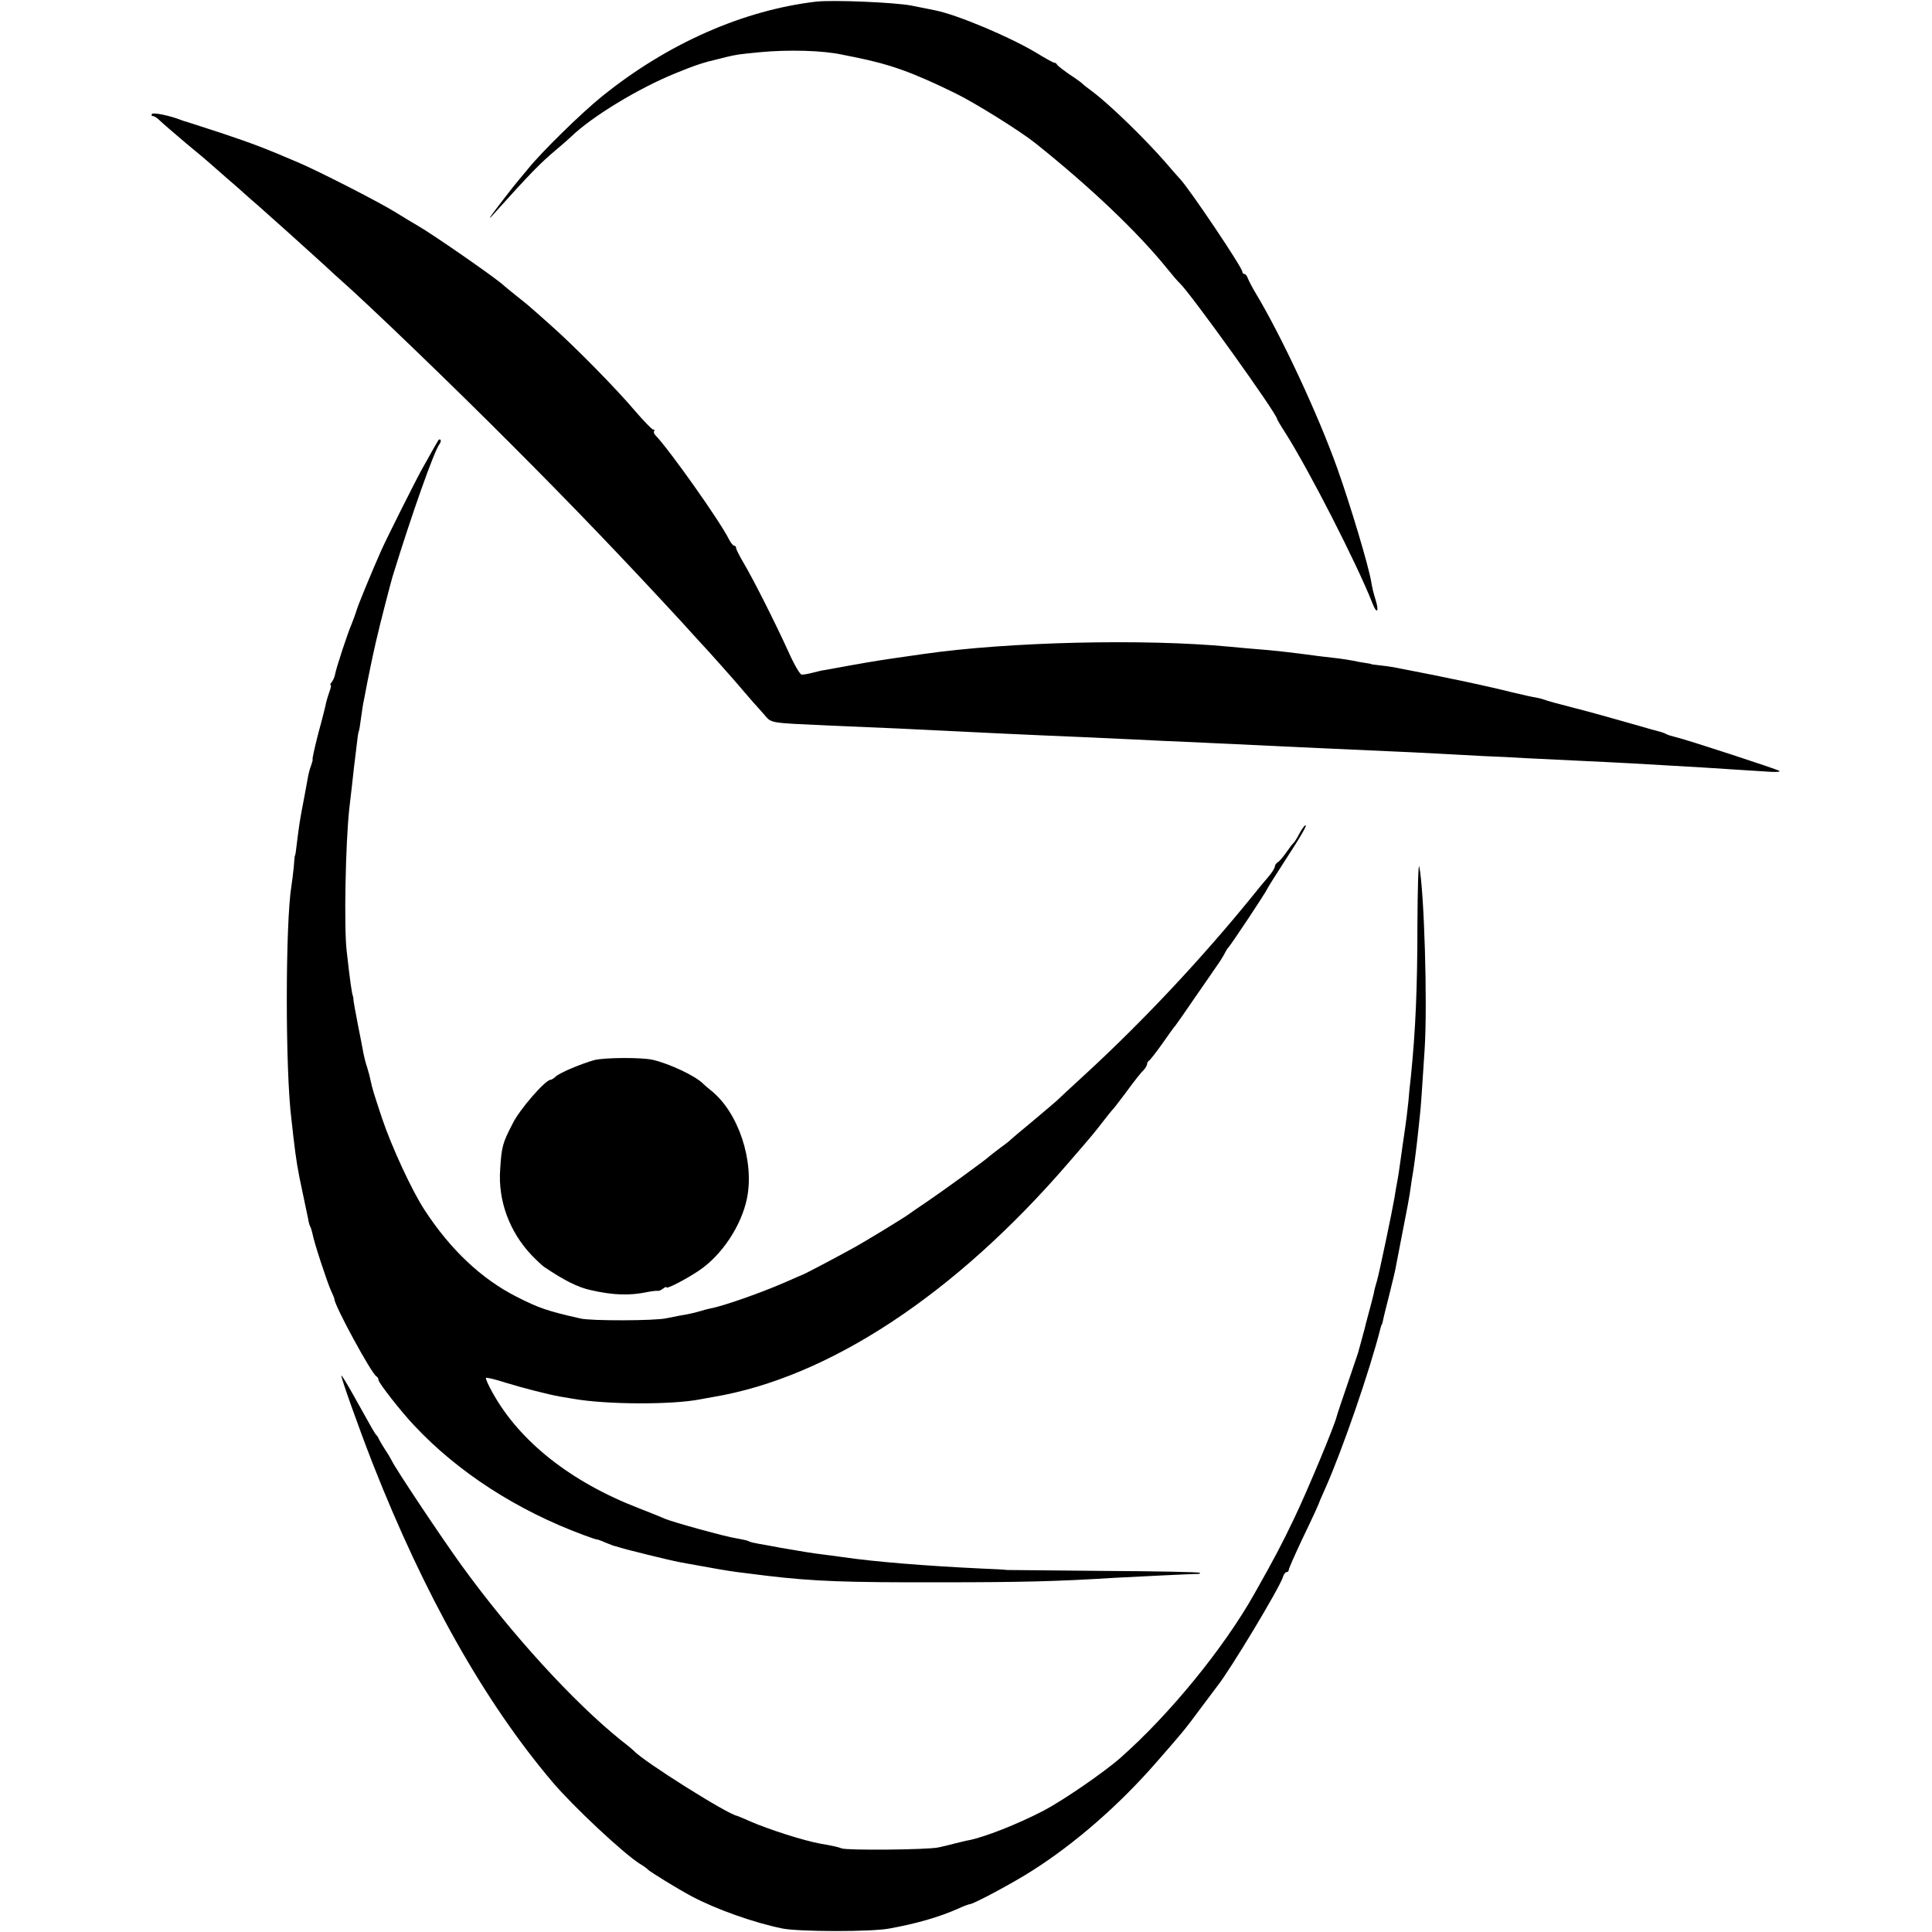
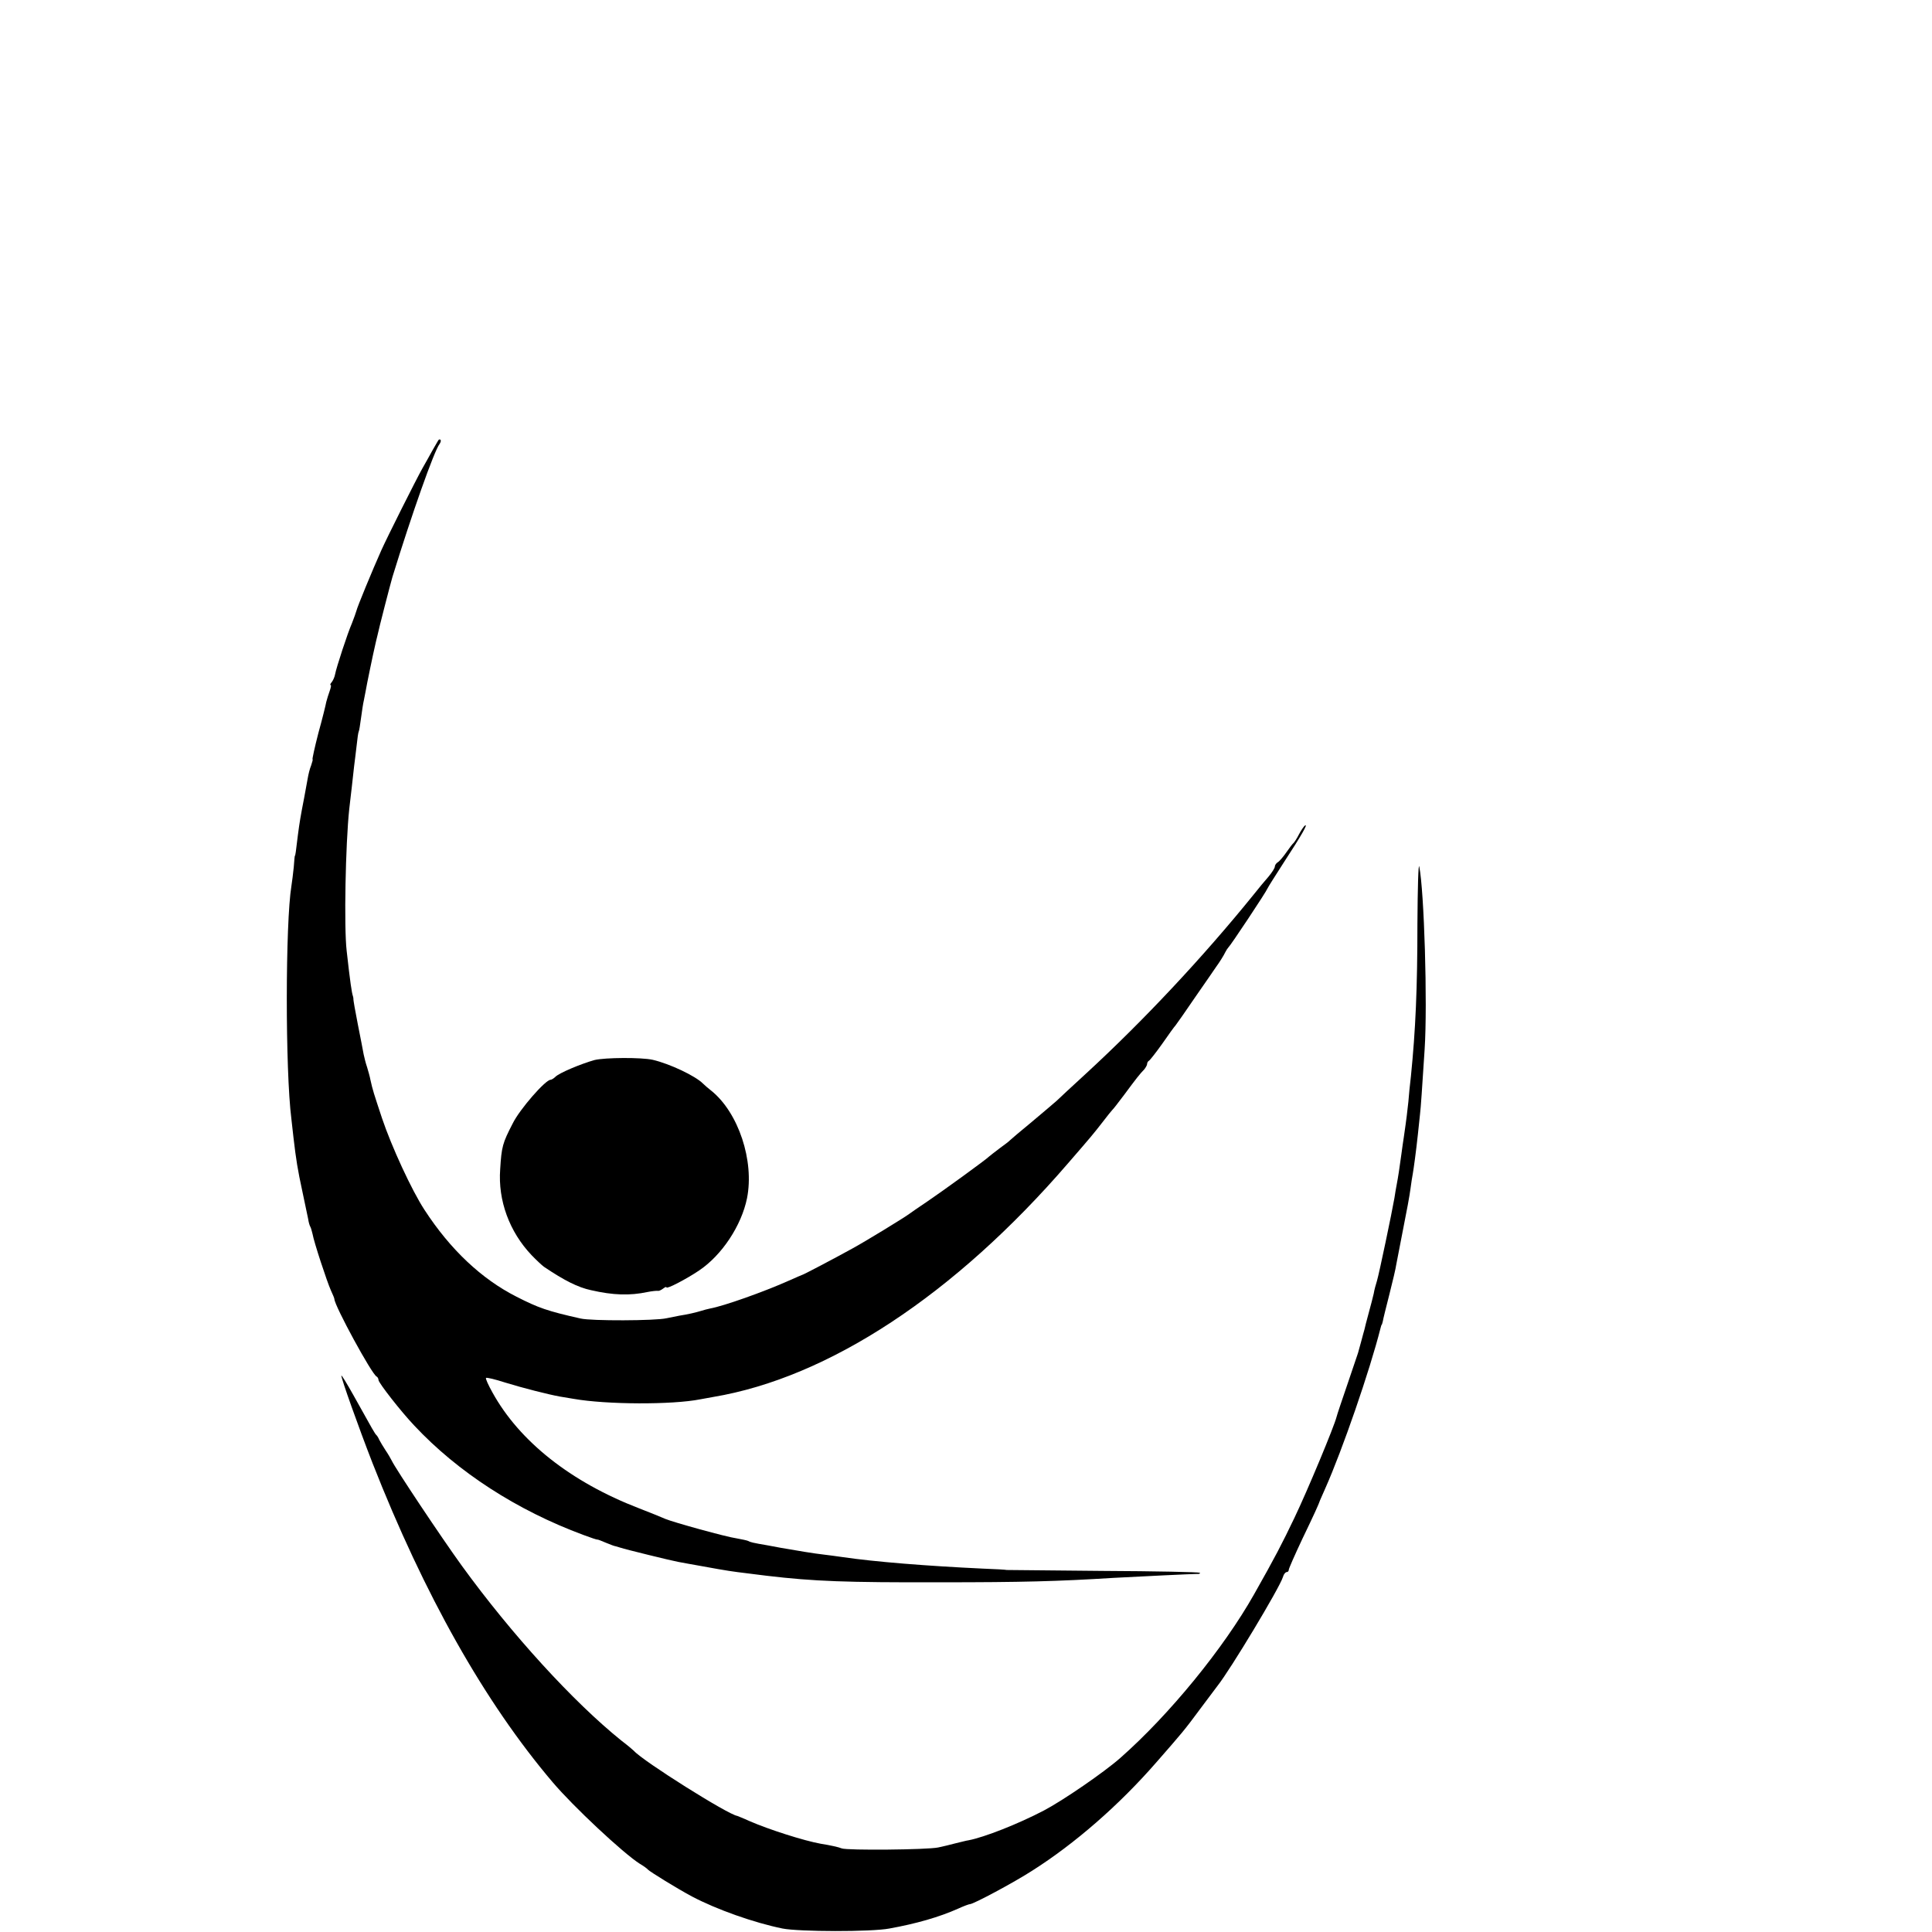
<svg xmlns="http://www.w3.org/2000/svg" version="1.0" width="832pt" height="832pt" viewBox="0 0 832 832" preserveAspectRatio="xMidYMid meet">
  <g transform="translate(0,832) scale(0.1,-0.1)" fill="#000000" stroke="none">
-     <path d="M3515 8313 c-315 -37 -639 -180 -920 -406 -91 -73 -263 -242 -321 -314 -22 -26 -41 -50 -44 -53 -9 -9 -114 -145 -119 -155 -3 -6 2 -2 12 10 160 178 203 222 272 280 26 22 55 47 64 56 91 88 291 209 451 274 88 36 124 47 180 60 3 1 21 5 40 10 43 10 48 11 140 20 125 12 276 8 360 -11 14 -3 36 -7 50 -10 154 -31 249 -65 435 -156 82 -40 278 -162 343 -214 238 -190 443 -385 571 -544 20 -25 43 -52 52 -60 49 -47 419 -563 419 -585 0 -2 15 -28 34 -57 104 -164 308 -563 376 -735 18 -48 30 -40 15 10 -7 23 -13 45 -14 50 0 4 -1 8 -2 10 0 1 -2 11 -4 22 -11 67 -90 331 -146 488 -83 233 -243 575 -353 757 -15 25 -29 53 -33 63 -3 9 -9 17 -14 17 -5 0 -9 5 -9 10 0 18 -226 354 -267 398 -10 11 -39 43 -64 73 -89 102 -240 249 -315 305 -22 16 -41 31 -44 35 -3 3 -27 21 -55 39 -27 19 -51 37 -53 42 -2 4 -7 8 -12 8 -4 0 -39 19 -76 42 -115 69 -342 165 -439 184 -11 2 -56 11 -100 20 -74 14 -337 25 -410 17z" />
-     <path d="M654 7829 c-3 -5 -1 -9 5 -9 6 0 18 -8 28 -18 10 -10 61 -54 113 -98 52 -43 100 -83 106 -89 6 -5 39 -35 74 -65 35 -30 68 -59 74 -65 6 -5 31 -28 56 -49 57 -50 207 -185 285 -256 32 -30 64 -59 71 -65 120 -106 468 -440 738 -711 265 -265 485 -495 733 -764 22 -25 54 -59 69 -76 48 -51 159 -176 195 -219 19 -22 39 -45 44 -51 6 -6 25 -28 43 -48 37 -42 13 -38 292 -51 268 -11 350 -15 445 -20 159 -8 432 -21 630 -29 72 -3 180 -8 240 -11 61 -3 157 -8 215 -10 138 -6 278 -13 425 -20 116 -5 232 -11 440 -20 55 -2 149 -7 208 -10 60 -3 152 -8 205 -11 54 -2 135 -6 182 -9 47 -2 139 -7 205 -10 234 -11 247 -12 555 -30 102 -7 239 -15 298 -19 23 -1 39 0 35 4 -9 7 -400 135 -448 146 -16 4 -34 9 -40 13 -5 3 -14 6 -20 8 -5 1 -66 18 -135 38 -69 20 -177 50 -240 66 -63 16 -122 32 -130 36 -8 3 -24 7 -35 9 -11 1 -58 12 -105 23 -47 12 -119 28 -160 37 -41 9 -84 18 -95 20 -23 5 -155 32 -194 39 -14 3 -39 7 -56 11 -16 3 -46 7 -65 9 -19 2 -35 4 -35 5 0 1 -11 3 -25 5 -14 2 -38 6 -55 10 -16 3 -46 8 -65 10 -19 2 -54 6 -77 9 -125 17 -208 26 -277 31 -34 3 -83 7 -111 10 -367 35 -953 21 -1315 -31 -19 -3 -48 -7 -63 -9 -126 -18 -145 -21 -252 -40 -49 -9 -99 -18 -110 -20 -11 -1 -36 -7 -55 -12 -19 -5 -41 -9 -48 -8 -7 0 -33 45 -57 99 -54 119 -150 310 -194 384 -17 29 -31 57 -31 62 0 6 -4 10 -8 10 -5 0 -15 12 -23 28 -40 80 -257 386 -316 447 -7 7 -9 15 -6 19 4 3 2 6 -4 6 -5 0 -40 36 -78 80 -79 94 -259 277 -364 370 -40 36 -79 70 -85 75 -6 6 -33 28 -61 50 -27 22 -52 42 -55 45 -24 25 -303 219 -371 258 -19 11 -64 38 -101 61 -70 43 -326 174 -413 211 -147 63 -195 81 -335 128 -74 24 -139 45 -145 47 -5 1 -17 5 -25 8 -48 19 -121 34 -126 26z" />
    <path d="M1887 6423 c-3 -4 -14 -25 -26 -45 -12 -21 -30 -55 -42 -75 -28 -50 -152 -297 -177 -353 -38 -85 -104 -245 -107 -260 -2 -8 -11 -32 -19 -53 -19 -43 -68 -193 -73 -221 -2 -11 -8 -25 -14 -33 -6 -7 -9 -13 -5 -13 3 0 1 -11 -4 -25 -5 -14 -12 -36 -15 -48 -2 -12 -17 -73 -34 -134 -16 -62 -27 -113 -25 -113 2 0 -1 -11 -6 -26 -6 -14 -12 -39 -15 -57 -3 -18 -10 -54 -15 -82 -16 -82 -20 -107 -27 -160 -9 -75 -11 -90 -13 -90 -1 0 -3 -22 -5 -50 -3 -27 -7 -63 -10 -80 -26 -158 -27 -793 0 -1005 2 -19 6 -55 9 -80 11 -94 18 -138 38 -230 11 -52 22 -106 25 -119 2 -14 6 -28 9 -33 3 -5 7 -19 10 -32 6 -35 62 -205 79 -243 8 -17 15 -34 15 -37 0 -28 162 -326 182 -334 4 -2 8 -9 8 -15 1 -13 97 -136 154 -196 187 -200 442 -365 728 -471 32 -12 59 -21 60 -20 2 1 19 -6 38 -14 19 -8 38 -15 42 -15 4 -1 13 -4 20 -6 20 -7 220 -56 248 -61 14 -3 61 -11 105 -19 109 -20 132 -23 190 -30 28 -4 67 -8 88 -11 203 -24 340 -29 747 -28 350 0 505 4 745 19 109 6 341 17 359 17 10 -1 16 2 13 5 -3 3 -192 7 -419 8 -227 2 -413 4 -413 4 0 1 -47 4 -105 6 -234 11 -464 29 -605 50 -22 3 -56 8 -75 10 -45 5 -110 16 -185 29 -11 2 -37 7 -59 11 -65 11 -76 14 -84 19 -4 2 -26 7 -49 11 -45 6 -275 70 -308 84 -11 5 -62 26 -114 46 -293 113 -514 288 -630 498 -18 32 -31 61 -28 63 2 3 40 -6 83 -20 78 -24 185 -51 234 -60 14 -2 41 -7 60 -10 142 -25 425 -26 546 -2 12 2 37 7 55 10 497 83 1041 441 1529 1007 104 120 108 125 150 179 19 25 37 47 40 50 4 3 26 32 51 65 51 69 69 92 87 110 6 8 12 18 12 23 0 6 4 12 8 14 4 2 30 35 57 73 27 39 53 75 58 80 5 6 44 62 87 125 44 63 83 120 87 126 14 19 33 49 40 64 4 8 10 17 13 20 8 6 163 239 169 255 2 5 33 54 69 110 79 121 106 169 92 160 -5 -3 -17 -21 -26 -38 -9 -18 -20 -34 -23 -37 -4 -3 -18 -21 -31 -40 -13 -19 -30 -39 -37 -43 -7 -4 -13 -13 -13 -19 0 -6 -12 -25 -27 -43 -16 -18 -44 -52 -63 -76 -220 -272 -476 -545 -725 -774 -60 -55 -116 -107 -124 -115 -9 -8 -57 -49 -106 -90 -50 -41 -92 -77 -95 -80 -3 -4 -23 -19 -45 -35 -22 -17 -42 -32 -45 -35 -11 -12 -200 -149 -265 -193 -38 -26 -74 -50 -80 -55 -18 -14 -188 -118 -245 -149 -74 -41 -215 -115 -215 -113 0 0 -27 -11 -60 -26 -108 -48 -277 -108 -337 -119 -11 -2 -28 -7 -38 -10 -23 -7 -56 -15 -95 -21 -16 -3 -41 -8 -55 -11 -47 -11 -325 -12 -370 -1 -143 32 -182 46 -276 94 -150 76 -285 203 -396 374 -55 84 -142 273 -183 395 -35 106 -40 120 -50 166 -2 12 -9 36 -14 53 -6 17 -12 42 -15 56 -2 14 -14 72 -25 129 -11 56 -20 106 -19 110 0 3 -1 8 -2 11 -5 14 -12 60 -27 195 -12 101 -5 460 11 610 3 22 7 65 11 95 3 30 8 71 10 90 3 19 7 60 11 90 3 30 7 57 9 60 2 3 6 29 10 59 4 30 9 63 12 75 2 12 6 30 8 41 3 20 33 165 41 198 2 9 6 27 9 38 8 38 56 223 65 254 83 270 180 544 203 573 5 7 7 15 4 18 -3 3 -7 2 -10 -3z" />
    <path d="M6104 4343 c0 -280 -8 -459 -28 -658 -4 -33 -9 -82 -11 -110 -5 -45 -7 -66 -20 -155 -2 -14 -7 -45 -10 -70 -8 -59 -14 -99 -20 -130 -3 -14 -7 -40 -10 -59 -11 -64 -66 -326 -75 -356 -5 -16 -12 -41 -14 -55 -3 -14 -13 -52 -22 -85 -9 -33 -17 -64 -18 -70 -2 -5 -8 -30 -15 -55 -7 -25 -13 -46 -13 -47 0 -1 -20 -60 -44 -130 -24 -70 -46 -135 -48 -144 -10 -41 -125 -317 -181 -434 -55 -115 -83 -169 -174 -330 -132 -234 -365 -519 -576 -705 -70 -62 -248 -184 -330 -227 -111 -58 -256 -115 -324 -128 -9 -1 -34 -8 -56 -13 -22 -6 -56 -14 -75 -18 -49 -10 -391 -13 -415 -4 -11 5 -51 14 -90 20 -73 13 -226 62 -308 98 -26 12 -50 21 -52 22 -39 5 -406 236 -445 280 -3 3 -27 24 -55 45 -206 166 -472 457 -686 752 -87 120 -287 420 -302 453 -4 8 -16 29 -27 45 -11 17 -23 37 -27 45 -3 8 -9 17 -12 20 -6 5 -14 19 -98 170 -29 52 -53 91 -53 86 0 -14 73 -219 134 -376 223 -568 483 -1030 776 -1375 88 -104 304 -306 375 -351 17 -10 32 -21 35 -25 8 -9 128 -83 190 -116 106 -56 267 -113 390 -138 70 -14 382 -15 460 0 116 21 214 49 297 86 24 11 46 19 50 19 15 0 189 93 268 144 183 116 374 282 535 467 111 127 120 137 188 229 35 47 69 92 75 100 55 69 267 421 282 469 3 12 11 21 16 21 5 0 9 4 9 10 0 5 26 64 58 132 52 108 71 150 77 168 1 3 11 25 22 50 74 166 192 508 238 690 2 8 4 15 5 15 1 0 3 7 5 15 1 8 14 60 28 115 14 55 28 114 30 130 3 17 17 86 30 155 14 69 28 145 31 170 3 25 8 54 10 65 4 23 14 95 22 170 3 28 7 66 9 85 4 32 9 113 20 280 13 199 -2 684 -23 788 -4 18 -7 -92 -8 -245z" />
    <path d="M2560 3755 c-57 -16 -151 -55 -168 -72 -7 -7 -17 -13 -21 -13 -22 0 -133 -127 -163 -188 -44 -85 -48 -100 -54 -197 -10 -135 40 -270 135 -370 21 -22 45 -44 53 -50 89 -60 147 -89 203 -101 95 -22 168 -24 243 -8 20 4 41 6 46 5 4 -1 14 4 22 10 8 6 14 9 14 5 0 -9 88 37 141 73 98 66 182 193 206 311 32 161 -37 369 -154 463 -13 10 -29 24 -36 31 -33 33 -143 85 -216 102 -49 11 -206 10 -251 -1z" />
  </g>
</svg>